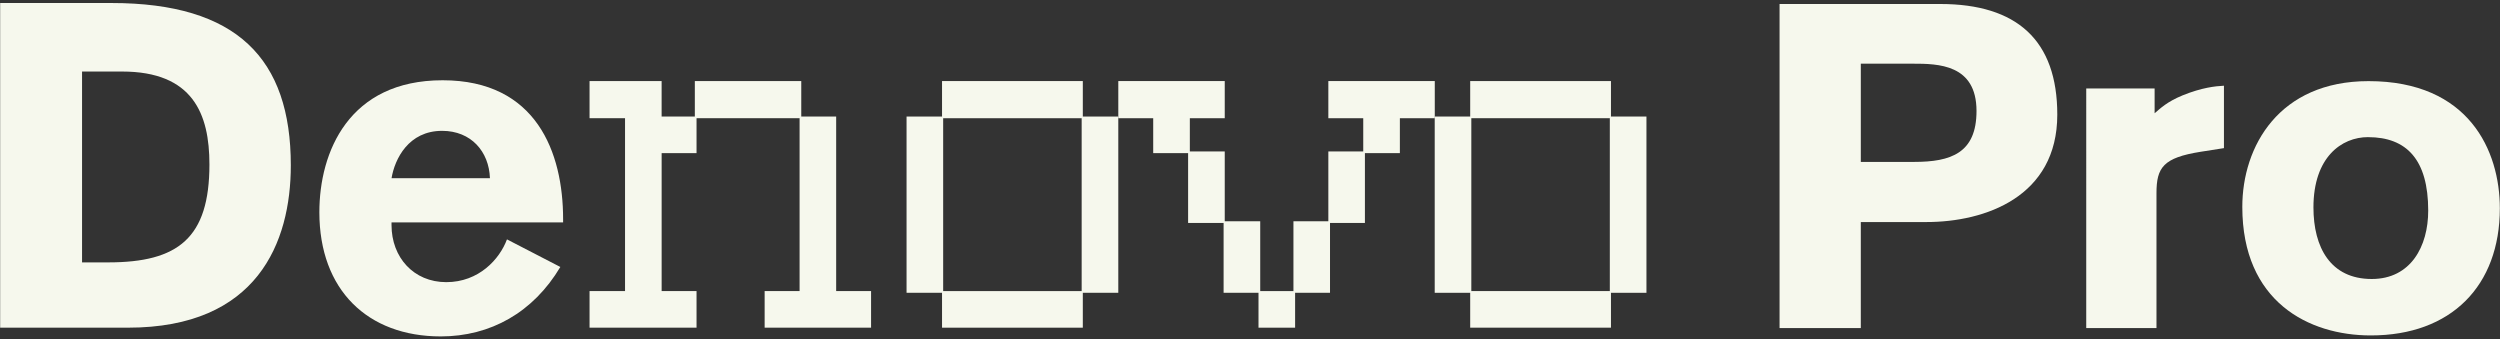
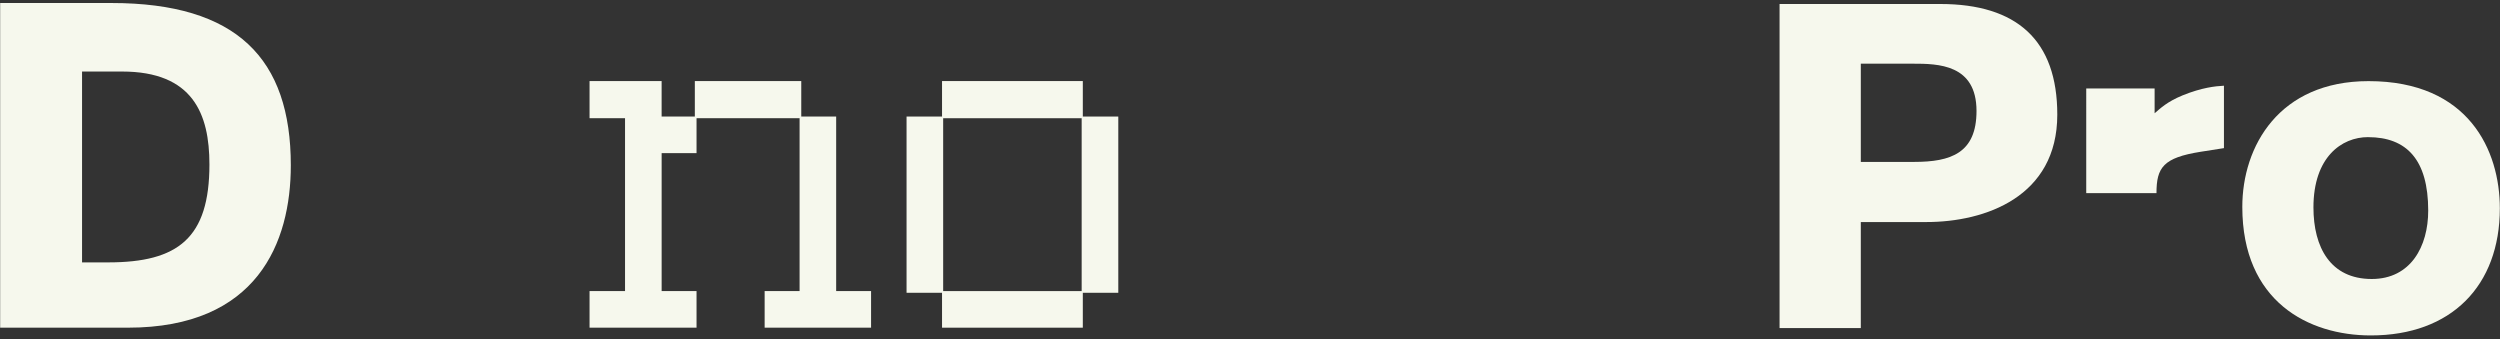
<svg xmlns="http://www.w3.org/2000/svg" id="Layer_1" viewBox="0 0 1070.18 145.31">
  <rect x="0" y="0" width="1070.18" height="145.31" fill="#333333" stroke="none" />
  <defs>
    <style>
      .cls-1 {
        fill: #f6f8ed;
      }
    </style>
  </defs>
  <g>
    <g>
      <path class="cls-1" d="M.07,1.29h47.64c53.74,0,76.78,23.82,76.78,69.49,0,33.07-14.37,69.49-69.69,69.49H.07V1.29ZM35.12,112.32h11.22c29.92,0,43.31-10.43,43.31-41.93,0-21.65-7.09-39.77-37.4-39.77h-17.13v81.7Z" />
-       <path class="cls-1" d="M167.6,95.19v1.18c0,13.78,9.45,24.41,23.43,24.41s22.84-9.84,25.99-18.31l22.84,11.81c-11.61,19.49-29.92,29.73-51.18,29.73-31.3,0-51.97-19.88-51.97-53.15,0-25.79,12.6-56.5,52.76-56.5s51.58,30.91,51.58,59.45v1.38h-73.43ZM209.73,76.29c-.39-11.42-8.07-20.28-20.47-20.28-14.37,0-20.28,12.01-21.65,20.28h42.13Z" />
    </g>
    <g>
      <path class="cls-1" d="M342.28,124.61V50.61h-44.11v14.94h-14.94v59.05h14.94v15.67h-45.8v-15.67h15.19V50.61h-15.19v-15.91h30.85v15.19h14.22v-15.19h45.56v15.19h14.94v74.72h14.94v15.67h-45.56v-15.67h14.94Z" />
      <path class="cls-1" d="M403.26,140.27v-14.94h-15.19V49.89h15.19v-15.19h60.26v15.19h15.19v75.44h-15.19v14.94h-60.26ZM403.74,124.61h59.29V50.61h-59.29v74Z" />
-       <path class="cls-1" d="M584.28,65.55v29.89h-14.94v29.89h-14.94v14.94h-15.67v-14.94h-14.94v-29.89h-15.19v-29.89h-14.94v-14.94h-14.94v-15.91h45.56v15.91h-14.94v14.22h14.94v29.89h15.19v29.89h14.22v-29.89h14.94v-29.89h14.94v-14.22h-14.94v-15.91h45.56v15.91h-14.94v14.94h-14.94Z" />
-       <path class="cls-1" d="M629.35,140.27v-14.94h-15.19V49.89h15.19v-15.19h60.26v15.19h15.19v75.44h-15.19v14.94h-60.26ZM629.83,124.61h59.29V50.61h-59.29v74Z" />
    </g>
  </g>
  <g>
    <path class="cls-1" d="M830.56,1.71c32.82,0,50.11,15.52,50.11,47.36,0,35.18-30.85,45.98-56.01,45.98h-28.1v45.39h-34.78V1.71h68.78ZM796.57,69.31h22.79c15.72,0,26.73-3.73,26.73-21.81,0-20.04-16.51-20.24-27.32-20.24h-22.21v42.05Z" />
-     <path class="cls-1" d="M922.33,37.87v10.61c2.55-2.16,5.31-4.91,11.99-7.66,8.25-3.34,13.95-3.93,17.69-4.13v26.72l-10.02,1.57c-15.92,2.55-18.86,6.68-18.86,17.69v57.78h-30.07V37.87h29.28Z" />
+     <path class="cls-1" d="M922.33,37.87v10.61c2.55-2.16,5.31-4.91,11.99-7.66,8.25-3.34,13.95-3.93,17.69-4.13v26.72l-10.02,1.57c-15.92,2.55-18.86,6.68-18.86,17.69h-30.07V37.87h29.28Z" />
    <path class="cls-1" d="M1014.89,143.59c-26.72,0-55.02-14.54-55.02-55.02,0-25.94,15.72-53.84,54.04-53.84,43.04,0,56.2,29.87,56.2,54.43,0,33.21-20.83,54.43-55.22,54.43ZM1013.71,58.7c-11.4,0-23.39,8.64-23.39,30.07,0,17.1,7.27,30.66,24.96,30.66,16.7,0,24.17-13.95,24.17-29.28,0-21.81-9.24-31.44-25.74-31.44Z" />
  </g>
</svg>